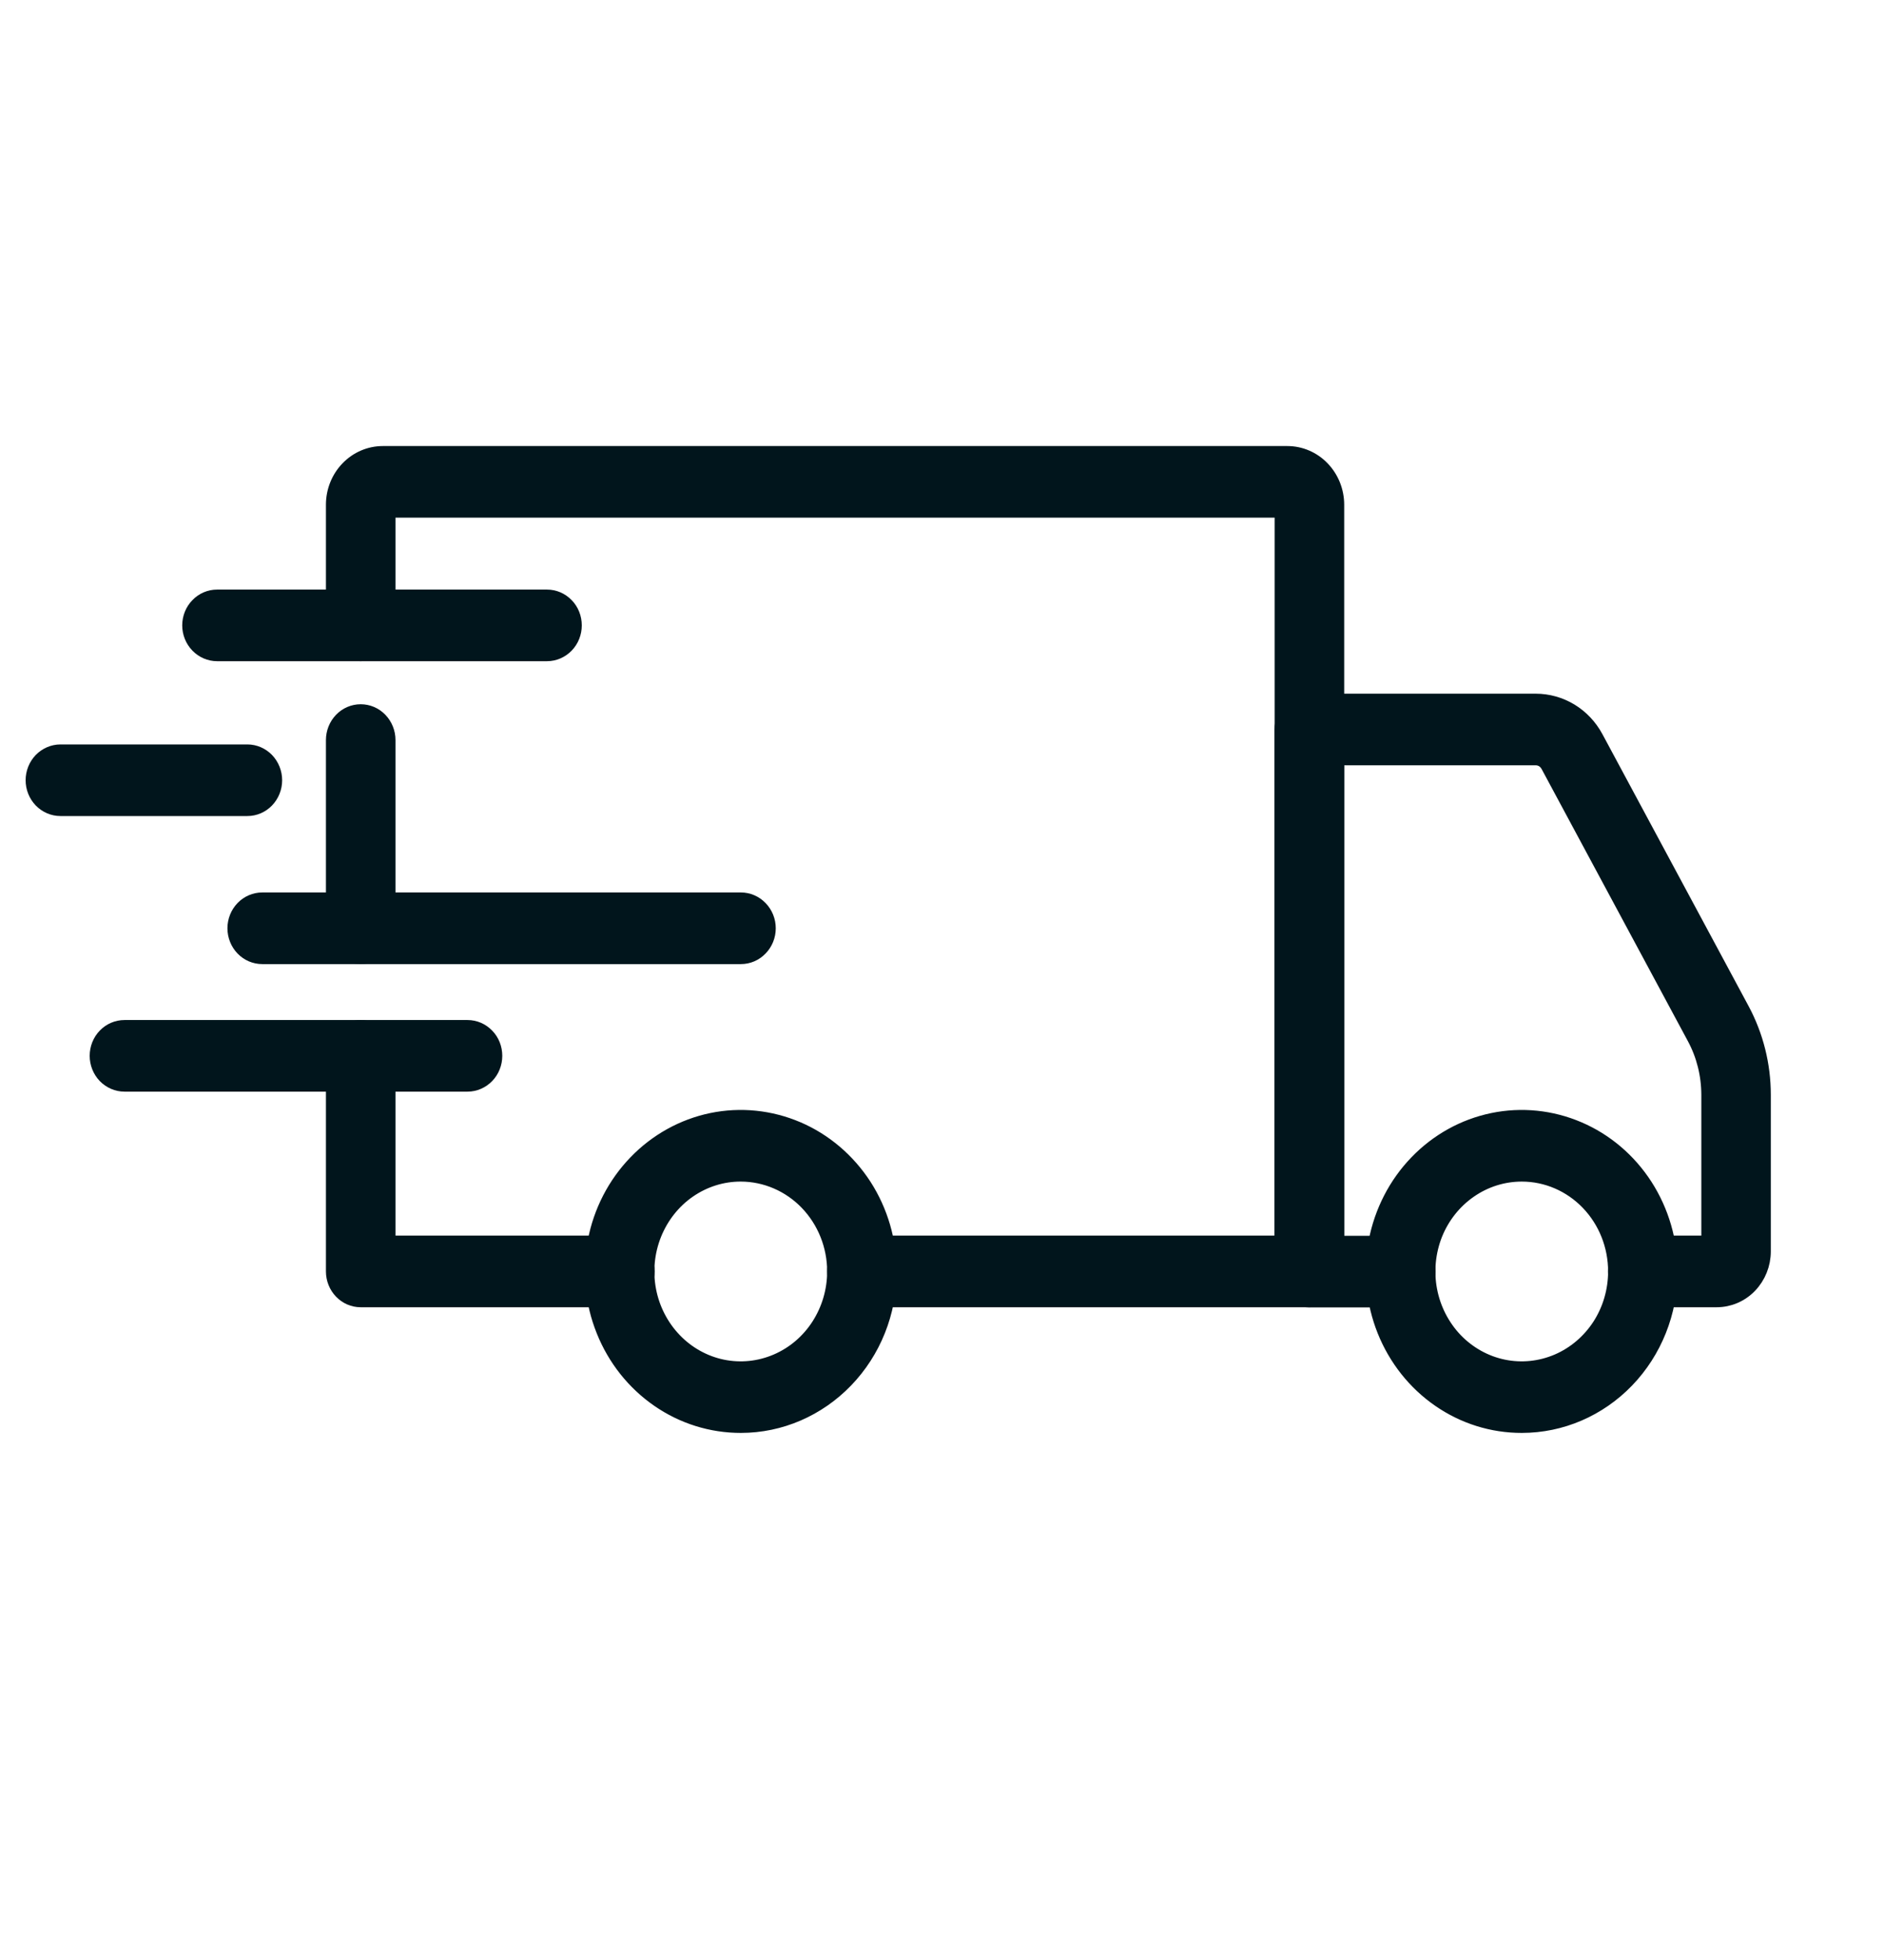
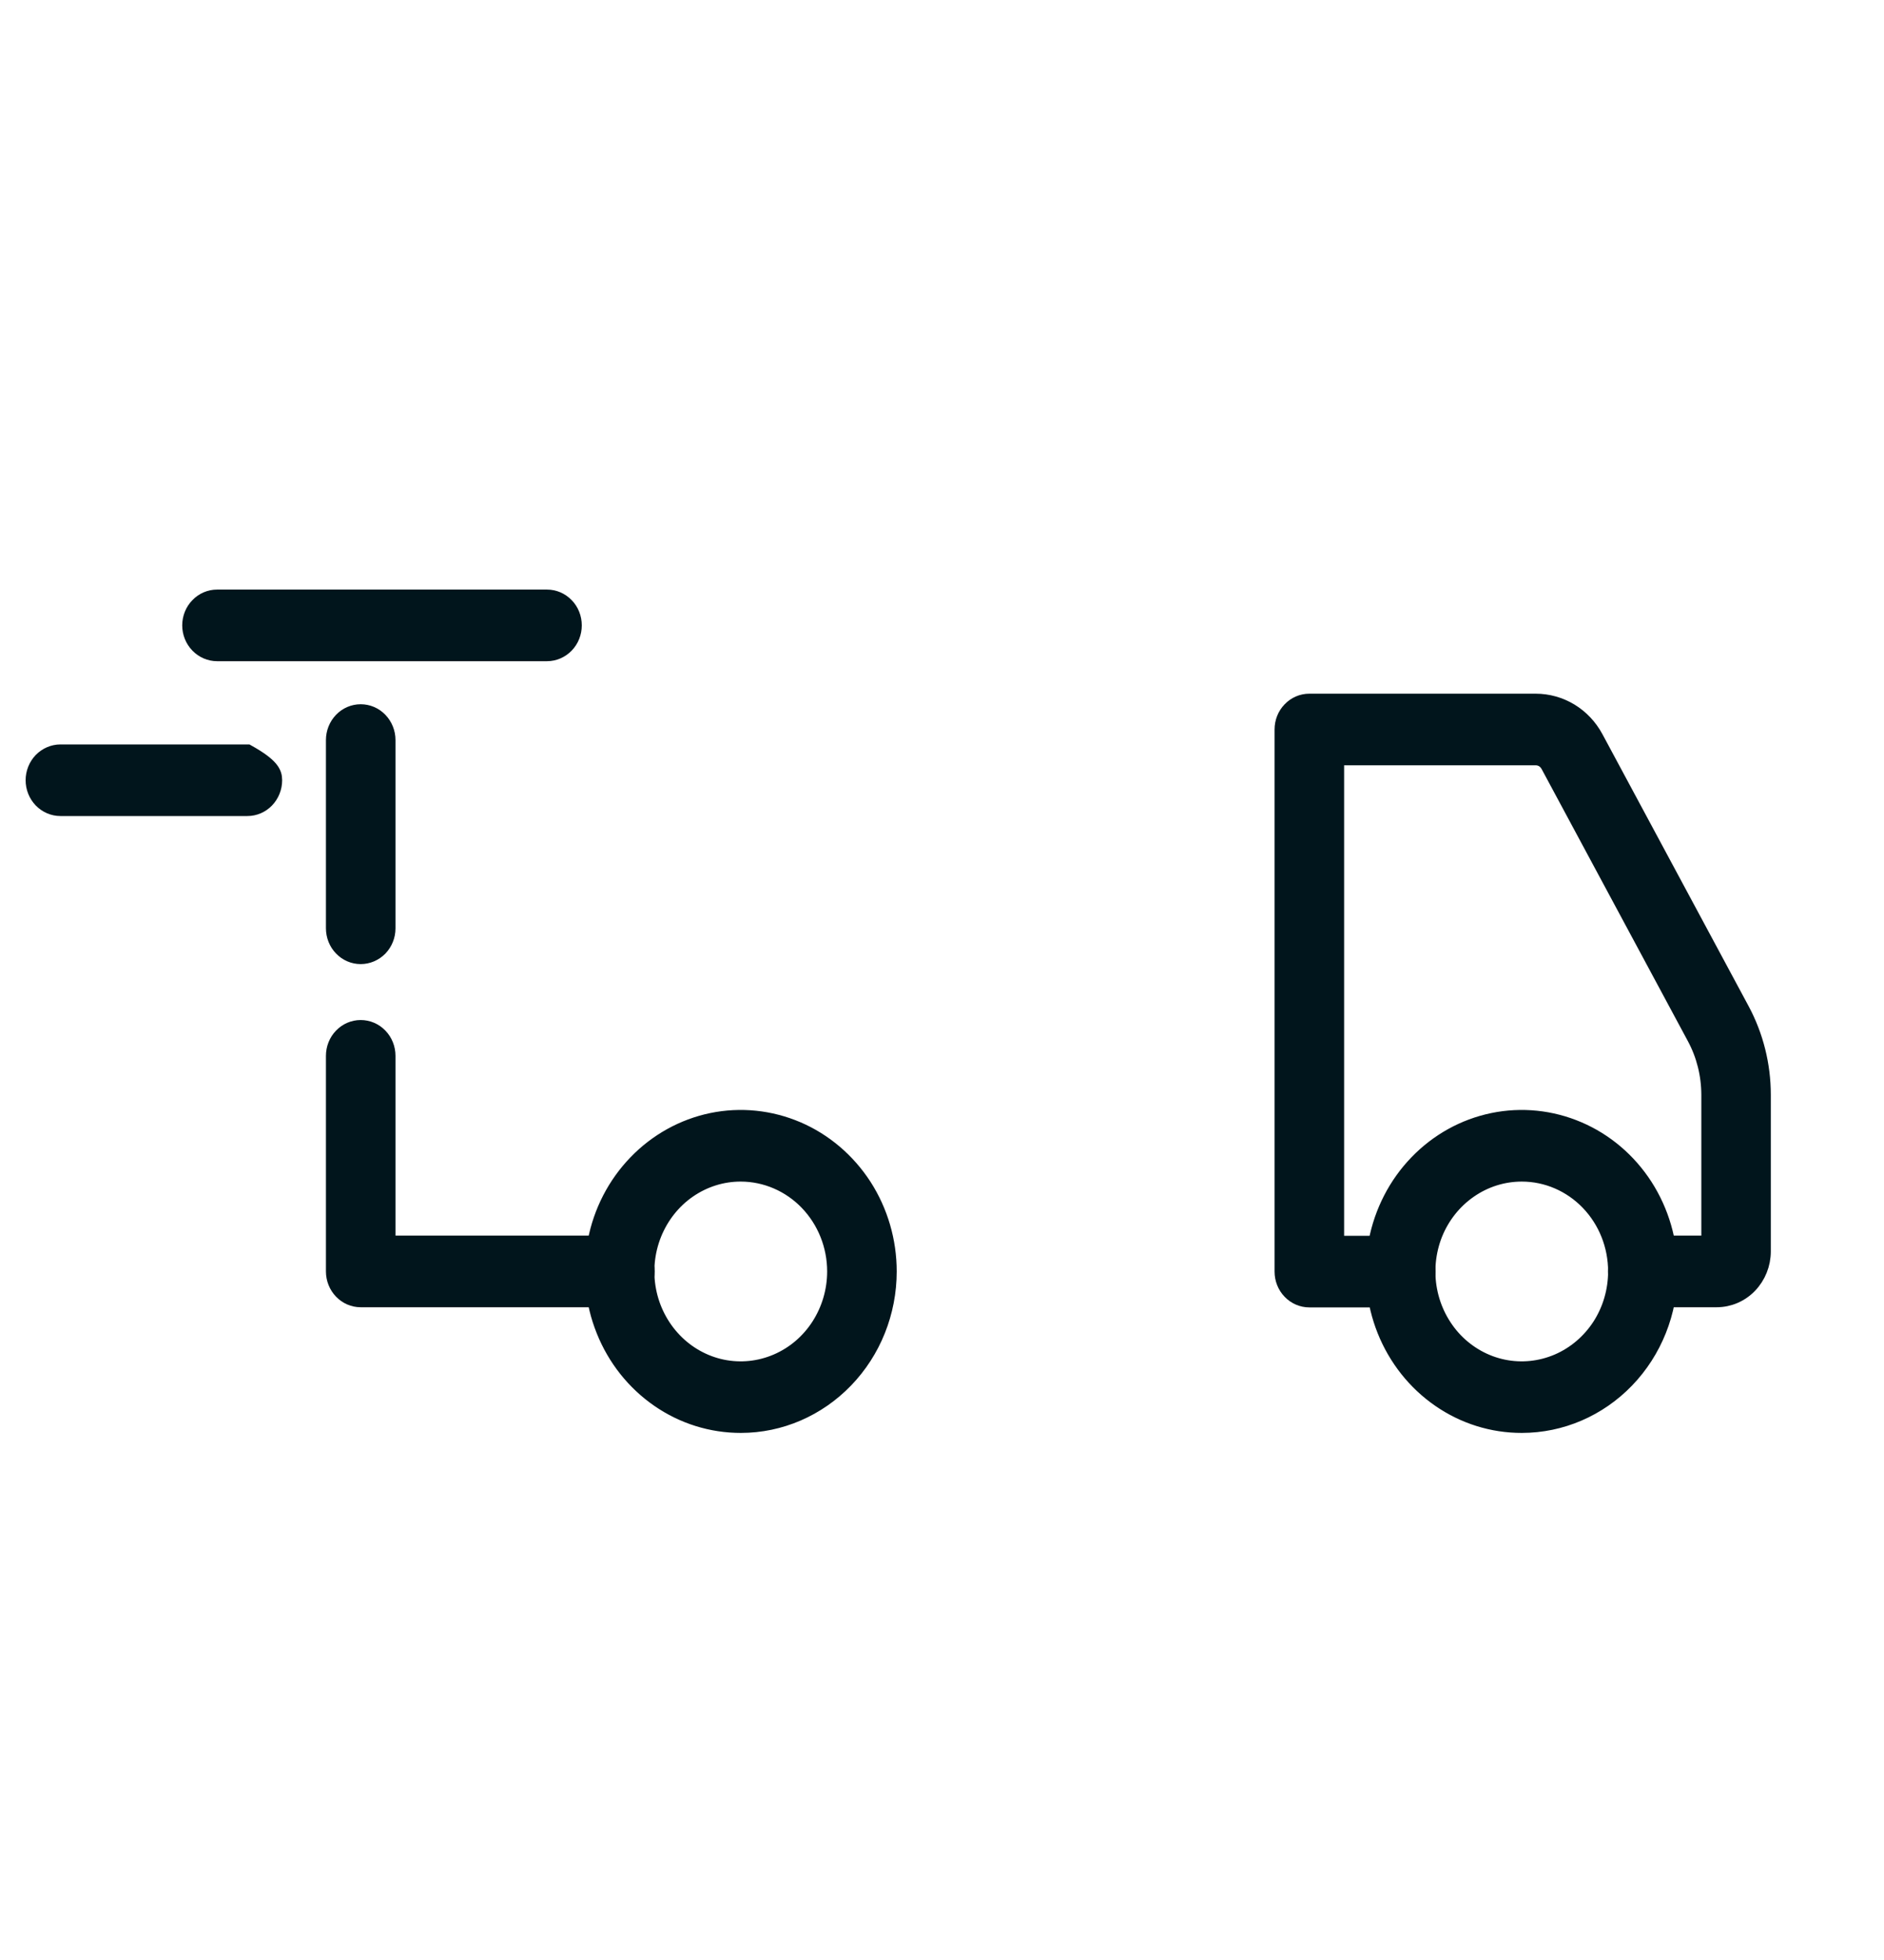
<svg xmlns="http://www.w3.org/2000/svg" fill="none" viewBox="0 0 25 26" height="26" width="25">
  <path stroke-width="0.206" stroke="#01151C" fill="#01151C" d="M20.194 18.905C19.805 18.906 19.425 18.787 19.102 18.563C18.778 18.339 18.526 18.02 18.377 17.648C18.228 17.275 18.189 16.865 18.264 16.469C18.34 16.074 18.527 15.71 18.802 15.425C19.077 15.139 19.427 14.945 19.809 14.866C20.19 14.787 20.586 14.828 20.945 14.982C21.305 15.136 21.612 15.398 21.828 15.733C22.044 16.069 22.159 16.463 22.159 16.866C22.159 17.407 21.952 17.925 21.584 18.307C21.215 18.69 20.716 18.905 20.194 18.905ZM20.194 15.571C19.947 15.571 19.706 15.646 19.5 15.789C19.294 15.931 19.134 16.133 19.039 16.369C18.945 16.606 18.92 16.867 18.968 17.118C19.016 17.369 19.135 17.6 19.309 17.782C19.484 17.963 19.706 18.087 19.949 18.137C20.191 18.187 20.442 18.161 20.671 18.063C20.899 17.965 21.094 17.799 21.232 17.586C21.369 17.373 21.442 17.122 21.442 16.866C21.442 16.523 21.311 16.194 21.077 15.951C20.843 15.708 20.525 15.571 20.194 15.571Z" />
  <path stroke-width="0.206" stroke="#01151C" fill="#01151C" d="M9.832 18.905C9.443 18.906 9.062 18.787 8.739 18.563C8.415 18.339 8.163 18.021 8.014 17.648C7.864 17.275 7.825 16.865 7.901 16.47C7.976 16.074 8.164 15.71 8.439 15.425C8.713 15.14 9.064 14.945 9.445 14.866C9.827 14.787 10.222 14.828 10.582 14.982C10.941 15.136 11.248 15.398 11.465 15.733C11.681 16.069 11.796 16.463 11.796 16.866C11.796 17.407 11.589 17.925 11.22 18.307C10.852 18.689 10.353 18.905 9.832 18.905ZM9.832 15.571C9.584 15.57 9.343 15.646 9.137 15.788C8.931 15.93 8.771 16.133 8.676 16.369C8.581 16.606 8.556 16.866 8.604 17.118C8.652 17.369 8.771 17.6 8.946 17.782C9.12 17.963 9.343 18.087 9.585 18.137C9.828 18.187 10.079 18.161 10.307 18.063C10.536 17.965 10.731 17.799 10.868 17.586C11.005 17.373 11.079 17.123 11.079 16.866C11.079 16.523 10.947 16.194 10.713 15.951C10.48 15.709 10.162 15.572 9.832 15.571Z" />
  <path stroke-width="0.206" stroke="#01151C" fill="#01151C" d="M22.78 17.238H21.799C21.704 17.238 21.613 17.199 21.546 17.129C21.478 17.06 21.441 16.965 21.441 16.866C21.441 16.768 21.478 16.673 21.546 16.603C21.613 16.534 21.704 16.494 21.799 16.494H22.679V14.522C22.678 14.255 22.613 13.993 22.487 13.76L20.546 10.15C20.529 10.12 20.505 10.094 20.476 10.076C20.446 10.058 20.413 10.049 20.379 10.049H17.733V16.496H18.587C18.682 16.496 18.773 16.535 18.841 16.605C18.908 16.675 18.946 16.769 18.946 16.868C18.946 16.966 18.908 17.061 18.841 17.131C18.773 17.201 18.682 17.24 18.587 17.24H17.374C17.279 17.24 17.188 17.201 17.121 17.131C17.053 17.061 17.016 16.966 17.016 16.868V9.677C17.016 9.578 17.053 9.484 17.121 9.414C17.188 9.344 17.279 9.305 17.374 9.305H20.379C20.541 9.305 20.7 9.35 20.839 9.434C20.979 9.519 21.094 9.641 21.173 9.788L23.114 13.398C23.298 13.742 23.395 14.129 23.395 14.522V16.6C23.395 16.769 23.33 16.931 23.215 17.051C23.1 17.171 22.943 17.238 22.78 17.238Z" />
  <path stroke-width="0.206" stroke="#01151C" fill="#01151C" d="M8.225 17.238H4.786C4.691 17.238 4.6 17.199 4.533 17.129C4.466 17.059 4.428 16.965 4.428 16.866V14.006C4.428 13.907 4.466 13.812 4.533 13.743C4.6 13.673 4.691 13.634 4.786 13.634C4.882 13.634 4.973 13.673 5.04 13.743C5.107 13.812 5.145 13.907 5.145 14.006V16.494H8.225C8.32 16.494 8.412 16.534 8.479 16.603C8.546 16.673 8.584 16.768 8.584 16.866C8.584 16.965 8.546 17.059 8.479 17.129C8.412 17.199 8.32 17.238 8.225 17.238Z" />
  <path stroke-width="0.206" stroke="#01151C" fill="#01151C" d="M4.786 12.686C4.691 12.686 4.6 12.647 4.533 12.577C4.466 12.508 4.428 12.413 4.428 12.314V9.817C4.428 9.718 4.466 9.624 4.533 9.554C4.6 9.484 4.691 9.445 4.786 9.445C4.882 9.445 4.973 9.484 5.04 9.554C5.107 9.624 5.145 9.718 5.145 9.817V12.316C5.145 12.414 5.107 12.508 5.04 12.578C4.972 12.647 4.881 12.686 4.786 12.686Z" />
-   <path stroke-width="0.206" stroke="#01151C" fill="#01151C" d="M17.375 17.238H11.437C11.342 17.238 11.251 17.199 11.184 17.129C11.117 17.059 11.079 16.965 11.079 16.866C11.079 16.768 11.117 16.673 11.184 16.603C11.251 16.534 11.342 16.494 11.437 16.494H17.017V6.764H5.145V8.296C5.145 8.394 5.107 8.489 5.04 8.559C4.973 8.628 4.882 8.668 4.786 8.668C4.691 8.668 4.6 8.628 4.533 8.559C4.466 8.489 4.428 8.394 4.428 8.296V6.695C4.428 6.516 4.497 6.344 4.619 6.218C4.741 6.091 4.907 6.02 5.08 6.02H17.083C17.255 6.02 17.421 6.091 17.543 6.218C17.665 6.345 17.734 6.516 17.734 6.695V16.866C17.734 16.965 17.696 17.059 17.629 17.129C17.562 17.199 17.471 17.238 17.375 17.238Z" />
-   <path stroke-width="0.206" stroke="#01151C" fill="#01151C" d="M6.204 14.378H1.652C1.557 14.378 1.465 14.338 1.398 14.269C1.331 14.199 1.293 14.104 1.293 14.006C1.293 13.907 1.331 13.812 1.398 13.743C1.465 13.673 1.557 13.634 1.652 13.634H6.204C6.299 13.634 6.39 13.673 6.457 13.743C6.525 13.812 6.562 13.907 6.562 14.006C6.562 14.104 6.525 14.199 6.457 14.269C6.39 14.338 6.299 14.378 6.204 14.378Z" />
-   <path stroke-width="0.206" stroke="#01151C" fill="#01151C" d="M9.832 12.686H3.48C3.385 12.686 3.293 12.647 3.226 12.577C3.159 12.507 3.121 12.413 3.121 12.314C3.121 12.215 3.159 12.121 3.226 12.051C3.293 11.981 3.385 11.942 3.48 11.942H9.832C9.927 11.942 10.018 11.981 10.085 12.051C10.153 12.121 10.191 12.215 10.191 12.314C10.191 12.413 10.153 12.507 10.085 12.577C10.018 12.647 9.927 12.686 9.832 12.686Z" />
-   <path stroke-width="0.206" stroke="#01151C" fill="#01151C" d="M3.283 10.722H0.802C0.707 10.722 0.616 10.683 0.548 10.613C0.481 10.543 0.443 10.449 0.443 10.35C0.443 10.252 0.481 10.157 0.548 10.087C0.616 10.018 0.707 9.978 0.802 9.978H3.283C3.378 9.978 3.469 10.018 3.536 10.087C3.603 10.157 3.641 10.252 3.641 10.35C3.641 10.449 3.603 10.543 3.536 10.613C3.469 10.683 3.378 10.722 3.283 10.722Z" />
+   <path stroke-width="0.206" stroke="#01151C" fill="#01151C" d="M3.283 10.722H0.802C0.707 10.722 0.616 10.683 0.548 10.613C0.481 10.543 0.443 10.449 0.443 10.35C0.443 10.252 0.481 10.157 0.548 10.087C0.616 10.018 0.707 9.978 0.802 9.978H3.283C3.603 10.157 3.641 10.252 3.641 10.35C3.641 10.449 3.603 10.543 3.536 10.613C3.469 10.683 3.378 10.722 3.283 10.722Z" />
  <path stroke-width="0.206" stroke="#01151C" fill="#01151C" d="M7.259 8.668H2.88C2.785 8.668 2.694 8.628 2.627 8.559C2.559 8.489 2.521 8.394 2.521 8.296C2.521 8.197 2.559 8.102 2.627 8.033C2.694 7.963 2.785 7.924 2.88 7.924H7.259C7.354 7.924 7.445 7.963 7.512 8.033C7.58 8.102 7.617 8.197 7.617 8.296C7.617 8.394 7.58 8.489 7.512 8.559C7.445 8.628 7.354 8.668 7.259 8.668Z" />
</svg>